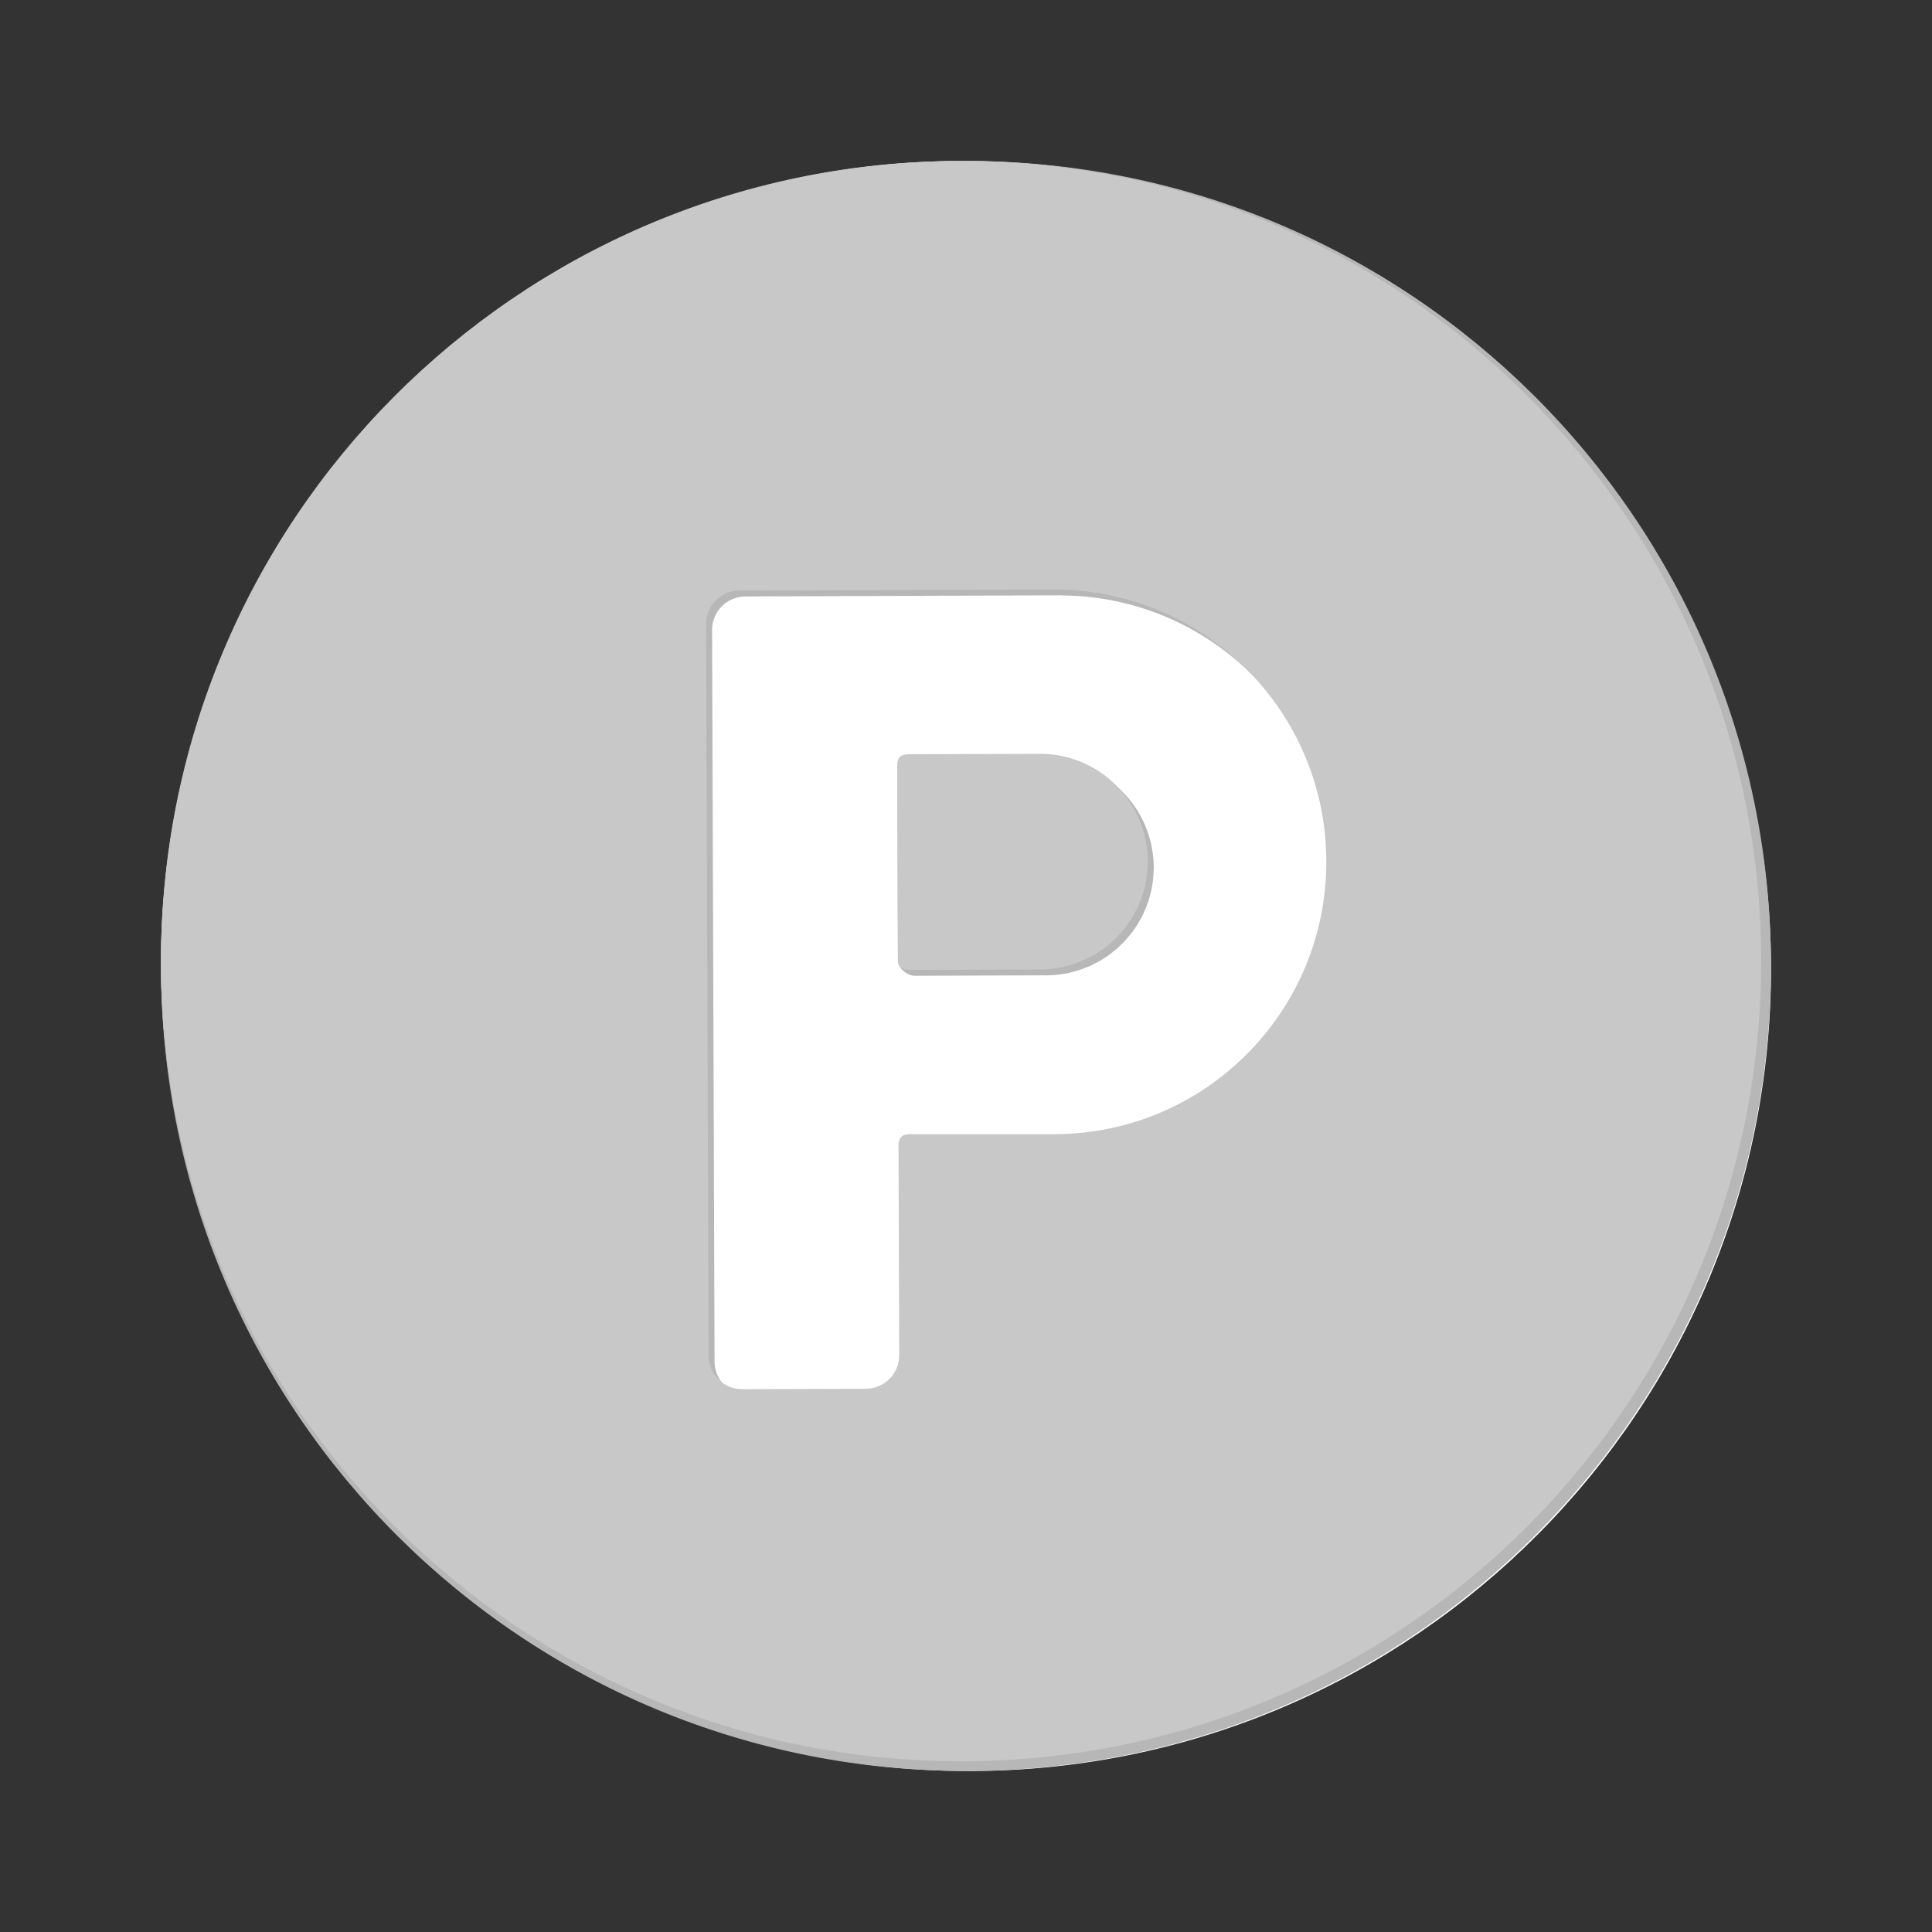
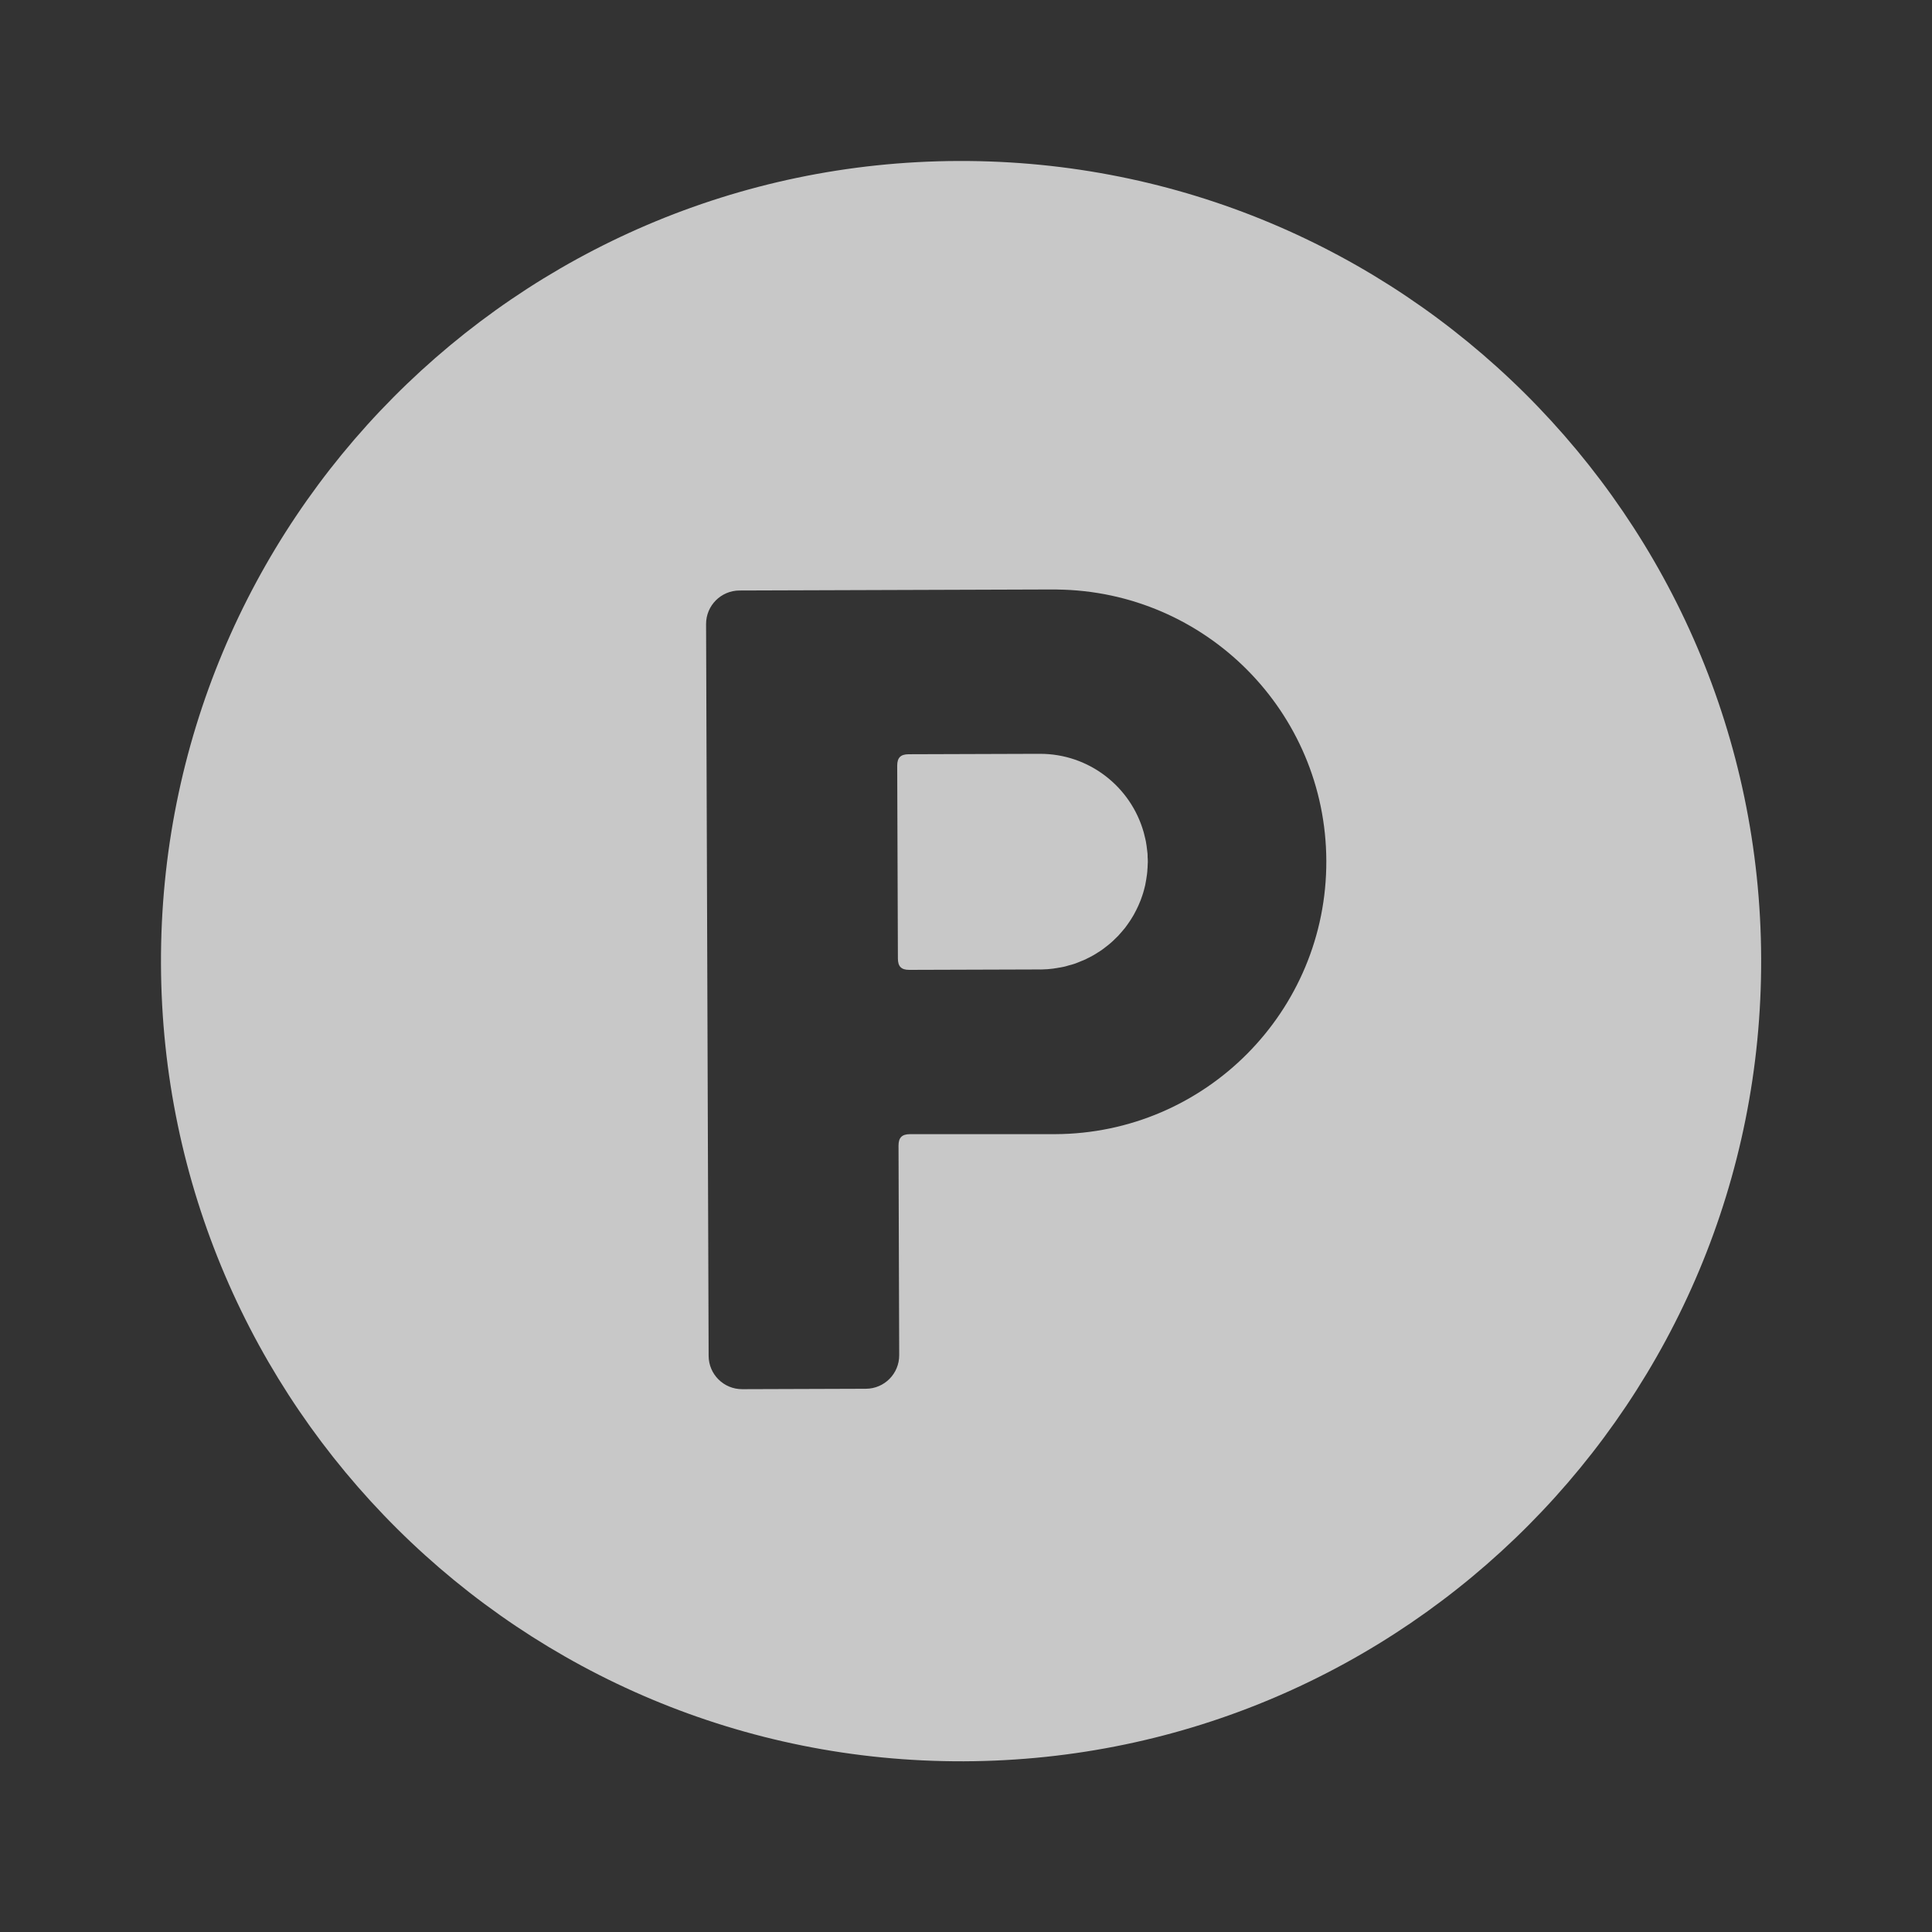
<svg xmlns="http://www.w3.org/2000/svg" width="28" height="28" viewBox="0 0 28 28" fill="none">
  <rect x="0" y="0" width="28" height="28" fill="#333333" stroke="none" />
-   <path fill-rule="evenodd" clip-rule="evenodd" d="M22.185 5.748C20.072 3.629 17.146 2.322 13.917 2.333C7.497 2.355 2.311 7.577 2.333 13.997C2.345 17.231 3.676 20.152 5.815 22.252C7.928 24.37 10.854 25.678 14.083 25.667C20.503 25.645 25.689 20.423 25.667 14.003C25.655 10.769 24.324 7.848 22.185 5.748Z" fill="white" />
-   <path fill-rule="evenodd" clip-rule="evenodd" d="M13.273 16.523L15.376 16.522C17.555 16.515 19.316 14.742 19.309 12.562C19.301 10.401 17.558 8.652 15.404 8.63L15.404 8.628L15.348 8.628L10.803 8.644C10.535 8.645 10.319 8.863 10.32 9.131L10.356 19.735C10.357 20.003 10.575 20.22 10.843 20.219L12.635 20.213C12.903 20.212 13.12 19.994 13.119 19.726L13.108 16.689C13.108 16.573 13.157 16.523 13.273 16.523ZM2.333 14.04C2.311 7.596 7.516 2.355 13.96 2.333C20.403 2.311 25.644 7.517 25.666 13.96C25.689 20.403 20.483 25.645 14.04 25.666C7.596 25.689 2.355 20.483 2.333 14.04ZM16.715 12.439C16.716 12.445 16.717 12.45 16.717 12.456C16.718 12.466 16.718 12.476 16.718 12.487C16.718 12.494 16.718 12.501 16.718 12.509C16.719 12.517 16.719 12.525 16.72 12.533C16.721 12.545 16.722 12.556 16.722 12.568C16.722 12.573 16.721 12.579 16.721 12.584C16.721 12.588 16.72 12.593 16.72 12.597C16.72 12.621 16.718 12.645 16.717 12.669L16.717 12.673C16.715 12.701 16.713 12.73 16.71 12.758C16.707 12.783 16.703 12.807 16.699 12.832C16.694 12.859 16.689 12.887 16.683 12.914C16.678 12.938 16.672 12.962 16.665 12.986C16.658 13.012 16.65 13.039 16.641 13.065C16.634 13.088 16.625 13.11 16.617 13.133C16.607 13.159 16.596 13.184 16.585 13.209C16.576 13.231 16.566 13.252 16.555 13.274C16.542 13.298 16.53 13.322 16.516 13.345C16.504 13.366 16.492 13.387 16.48 13.407C16.465 13.43 16.45 13.452 16.434 13.474C16.42 13.493 16.407 13.513 16.392 13.531C16.375 13.553 16.358 13.573 16.34 13.594L16.338 13.596C16.324 13.613 16.309 13.63 16.293 13.646C16.274 13.666 16.255 13.685 16.235 13.704L16.231 13.707C16.216 13.722 16.2 13.737 16.184 13.751C16.163 13.769 16.142 13.786 16.12 13.803L16.12 13.803C16.101 13.818 16.083 13.832 16.064 13.846C16.044 13.86 16.023 13.873 16.002 13.887L15.995 13.892C15.975 13.904 15.956 13.916 15.936 13.928C15.915 13.94 15.894 13.951 15.873 13.961C15.868 13.963 15.865 13.966 15.861 13.967C15.854 13.971 15.848 13.974 15.842 13.977C15.828 13.984 15.814 13.991 15.8 13.998C15.778 14.008 15.755 14.016 15.732 14.025C15.728 14.027 15.723 14.029 15.718 14.03C15.711 14.033 15.705 14.036 15.698 14.039C15.684 14.044 15.67 14.05 15.656 14.054C15.631 14.062 15.606 14.069 15.581 14.076C15.576 14.077 15.571 14.079 15.566 14.08C15.559 14.082 15.551 14.084 15.544 14.086C15.531 14.09 15.519 14.094 15.506 14.097C15.474 14.104 15.443 14.109 15.411 14.114L15.401 14.115C15.394 14.116 15.387 14.117 15.38 14.119C15.37 14.121 15.36 14.123 15.35 14.124C15.296 14.13 15.243 14.134 15.188 14.135C15.184 14.135 15.181 14.136 15.177 14.136C15.172 14.136 15.168 14.137 15.164 14.137V14.135L13.265 14.142C13.149 14.142 13.015 14.037 13.014 13.921L13.005 11.183C13.004 11.067 13.139 11.017 13.254 11.017H13.254L13.254 11.017L15.101 11.01L15.153 11.01C15.869 11.008 16.473 11.488 16.66 12.144C16.663 12.155 16.666 12.166 16.669 12.177C16.67 12.18 16.671 12.184 16.672 12.187C16.68 12.218 16.687 12.249 16.693 12.281C16.698 12.306 16.701 12.331 16.705 12.356L16.705 12.356L16.706 12.36C16.709 12.384 16.712 12.407 16.714 12.431C16.715 12.434 16.715 12.437 16.715 12.439Z" fill="#B7B7B7" />
  <path fill-rule="evenodd" clip-rule="evenodd" d="M13.187 16.437L15.289 16.437C17.469 16.43 19.23 14.656 19.222 12.476C19.215 10.315 17.472 8.567 15.318 8.544L15.318 8.543L15.262 8.543L10.717 8.558C10.449 8.559 10.232 8.777 10.233 9.045L10.27 19.65C10.271 19.918 10.489 20.134 10.757 20.133L12.549 20.127C12.817 20.126 13.033 19.908 13.032 19.64L13.022 16.603C13.022 16.488 13.071 16.438 13.187 16.437ZM2.333 13.969C2.311 7.565 7.485 2.355 13.889 2.333C20.293 2.311 25.502 7.486 25.524 13.89C25.546 20.294 20.372 25.504 13.968 25.526C7.564 25.548 2.355 20.374 2.333 13.969ZM16.629 12.358C16.63 12.362 16.631 12.366 16.631 12.371C16.632 12.381 16.632 12.391 16.632 12.401C16.632 12.409 16.632 12.416 16.632 12.423C16.632 12.431 16.633 12.44 16.634 12.448C16.634 12.459 16.635 12.471 16.635 12.482C16.635 12.488 16.635 12.493 16.635 12.498C16.634 12.503 16.634 12.507 16.634 12.511C16.634 12.536 16.632 12.559 16.631 12.583L16.63 12.587C16.629 12.616 16.627 12.644 16.623 12.672C16.62 12.697 16.616 12.722 16.612 12.746C16.608 12.774 16.603 12.801 16.597 12.829C16.591 12.853 16.585 12.876 16.579 12.9C16.572 12.927 16.564 12.953 16.555 12.979C16.547 13.002 16.539 13.025 16.531 13.047C16.521 13.073 16.51 13.098 16.499 13.123C16.489 13.145 16.479 13.167 16.468 13.188C16.456 13.213 16.443 13.236 16.43 13.26C16.418 13.281 16.406 13.301 16.393 13.321C16.379 13.344 16.363 13.366 16.348 13.388C16.334 13.408 16.32 13.427 16.306 13.446C16.289 13.467 16.271 13.488 16.254 13.508L16.252 13.51C16.237 13.527 16.223 13.544 16.207 13.561C16.188 13.581 16.168 13.6 16.149 13.618C16.146 13.62 16.144 13.623 16.142 13.625C16.127 13.639 16.113 13.653 16.097 13.666C16.078 13.683 16.057 13.699 16.037 13.715L16.033 13.718C16.029 13.721 16.025 13.724 16.021 13.727C16.007 13.738 15.993 13.75 15.978 13.76C15.958 13.775 15.937 13.788 15.916 13.801L15.908 13.806C15.903 13.809 15.898 13.813 15.893 13.816C15.878 13.825 15.864 13.834 15.85 13.842C15.829 13.854 15.808 13.865 15.787 13.876C15.783 13.878 15.778 13.88 15.774 13.882C15.768 13.885 15.762 13.888 15.756 13.891C15.742 13.899 15.728 13.906 15.713 13.912C15.691 13.922 15.667 13.931 15.644 13.94C15.64 13.942 15.636 13.943 15.632 13.945C15.625 13.947 15.619 13.95 15.612 13.953C15.598 13.958 15.584 13.964 15.569 13.969C15.545 13.977 15.52 13.984 15.495 13.99C15.49 13.992 15.485 13.993 15.48 13.994C15.472 13.996 15.465 13.998 15.458 14.001C15.445 14.004 15.432 14.008 15.419 14.011C15.388 14.018 15.356 14.023 15.324 14.028C15.321 14.028 15.318 14.029 15.315 14.03C15.307 14.031 15.3 14.032 15.293 14.033C15.284 14.035 15.273 14.037 15.263 14.038C15.21 14.045 15.156 14.049 15.102 14.05C15.098 14.05 15.094 14.05 15.09 14.05C15.086 14.051 15.082 14.051 15.078 14.051V14.05L13.179 14.056C13.063 14.057 13.013 14.007 13.013 13.892L13.003 11.097C13.003 10.981 13.052 10.932 13.168 10.931L13.168 10.931H13.168L15.014 10.925L15.067 10.925C15.783 10.922 16.387 11.402 16.574 12.058C16.577 12.068 16.579 12.078 16.582 12.088C16.583 12.092 16.584 12.097 16.585 12.102C16.593 12.133 16.601 12.164 16.607 12.195C16.611 12.22 16.615 12.245 16.619 12.27L16.619 12.271L16.619 12.274C16.622 12.298 16.626 12.322 16.628 12.346C16.628 12.35 16.629 12.354 16.629 12.358Z" fill="#C8C8C8" />
</svg>